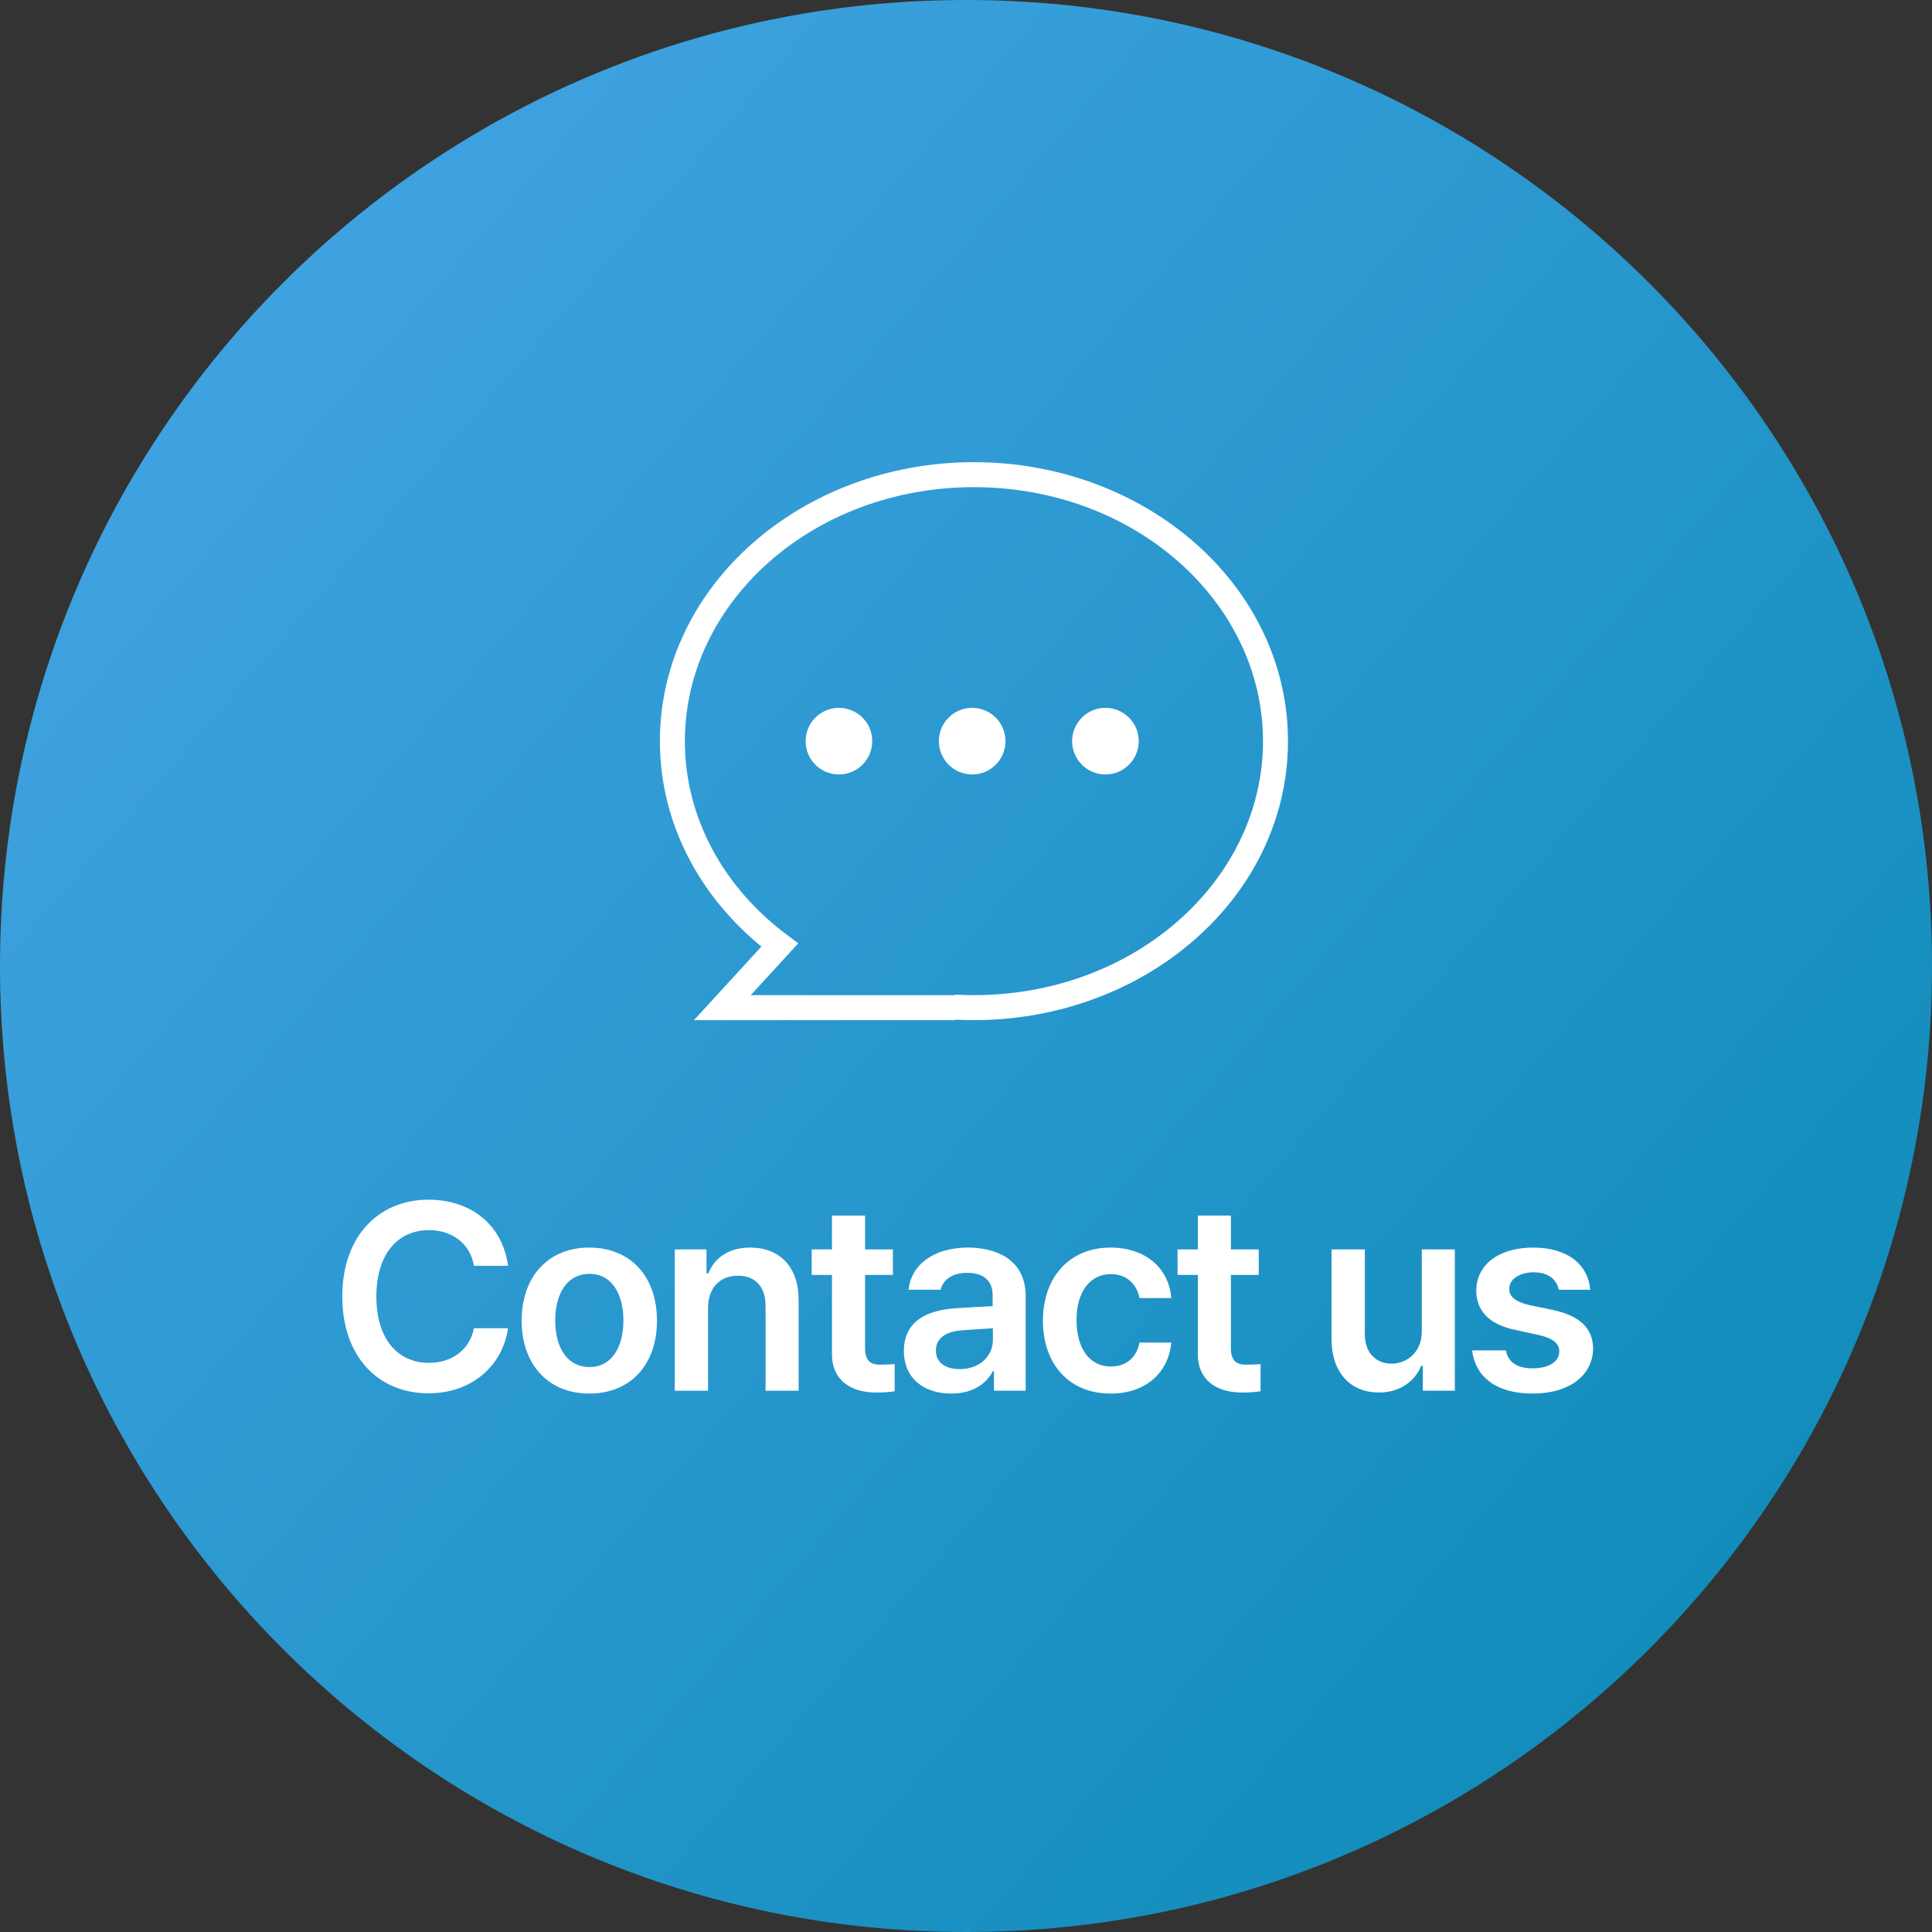
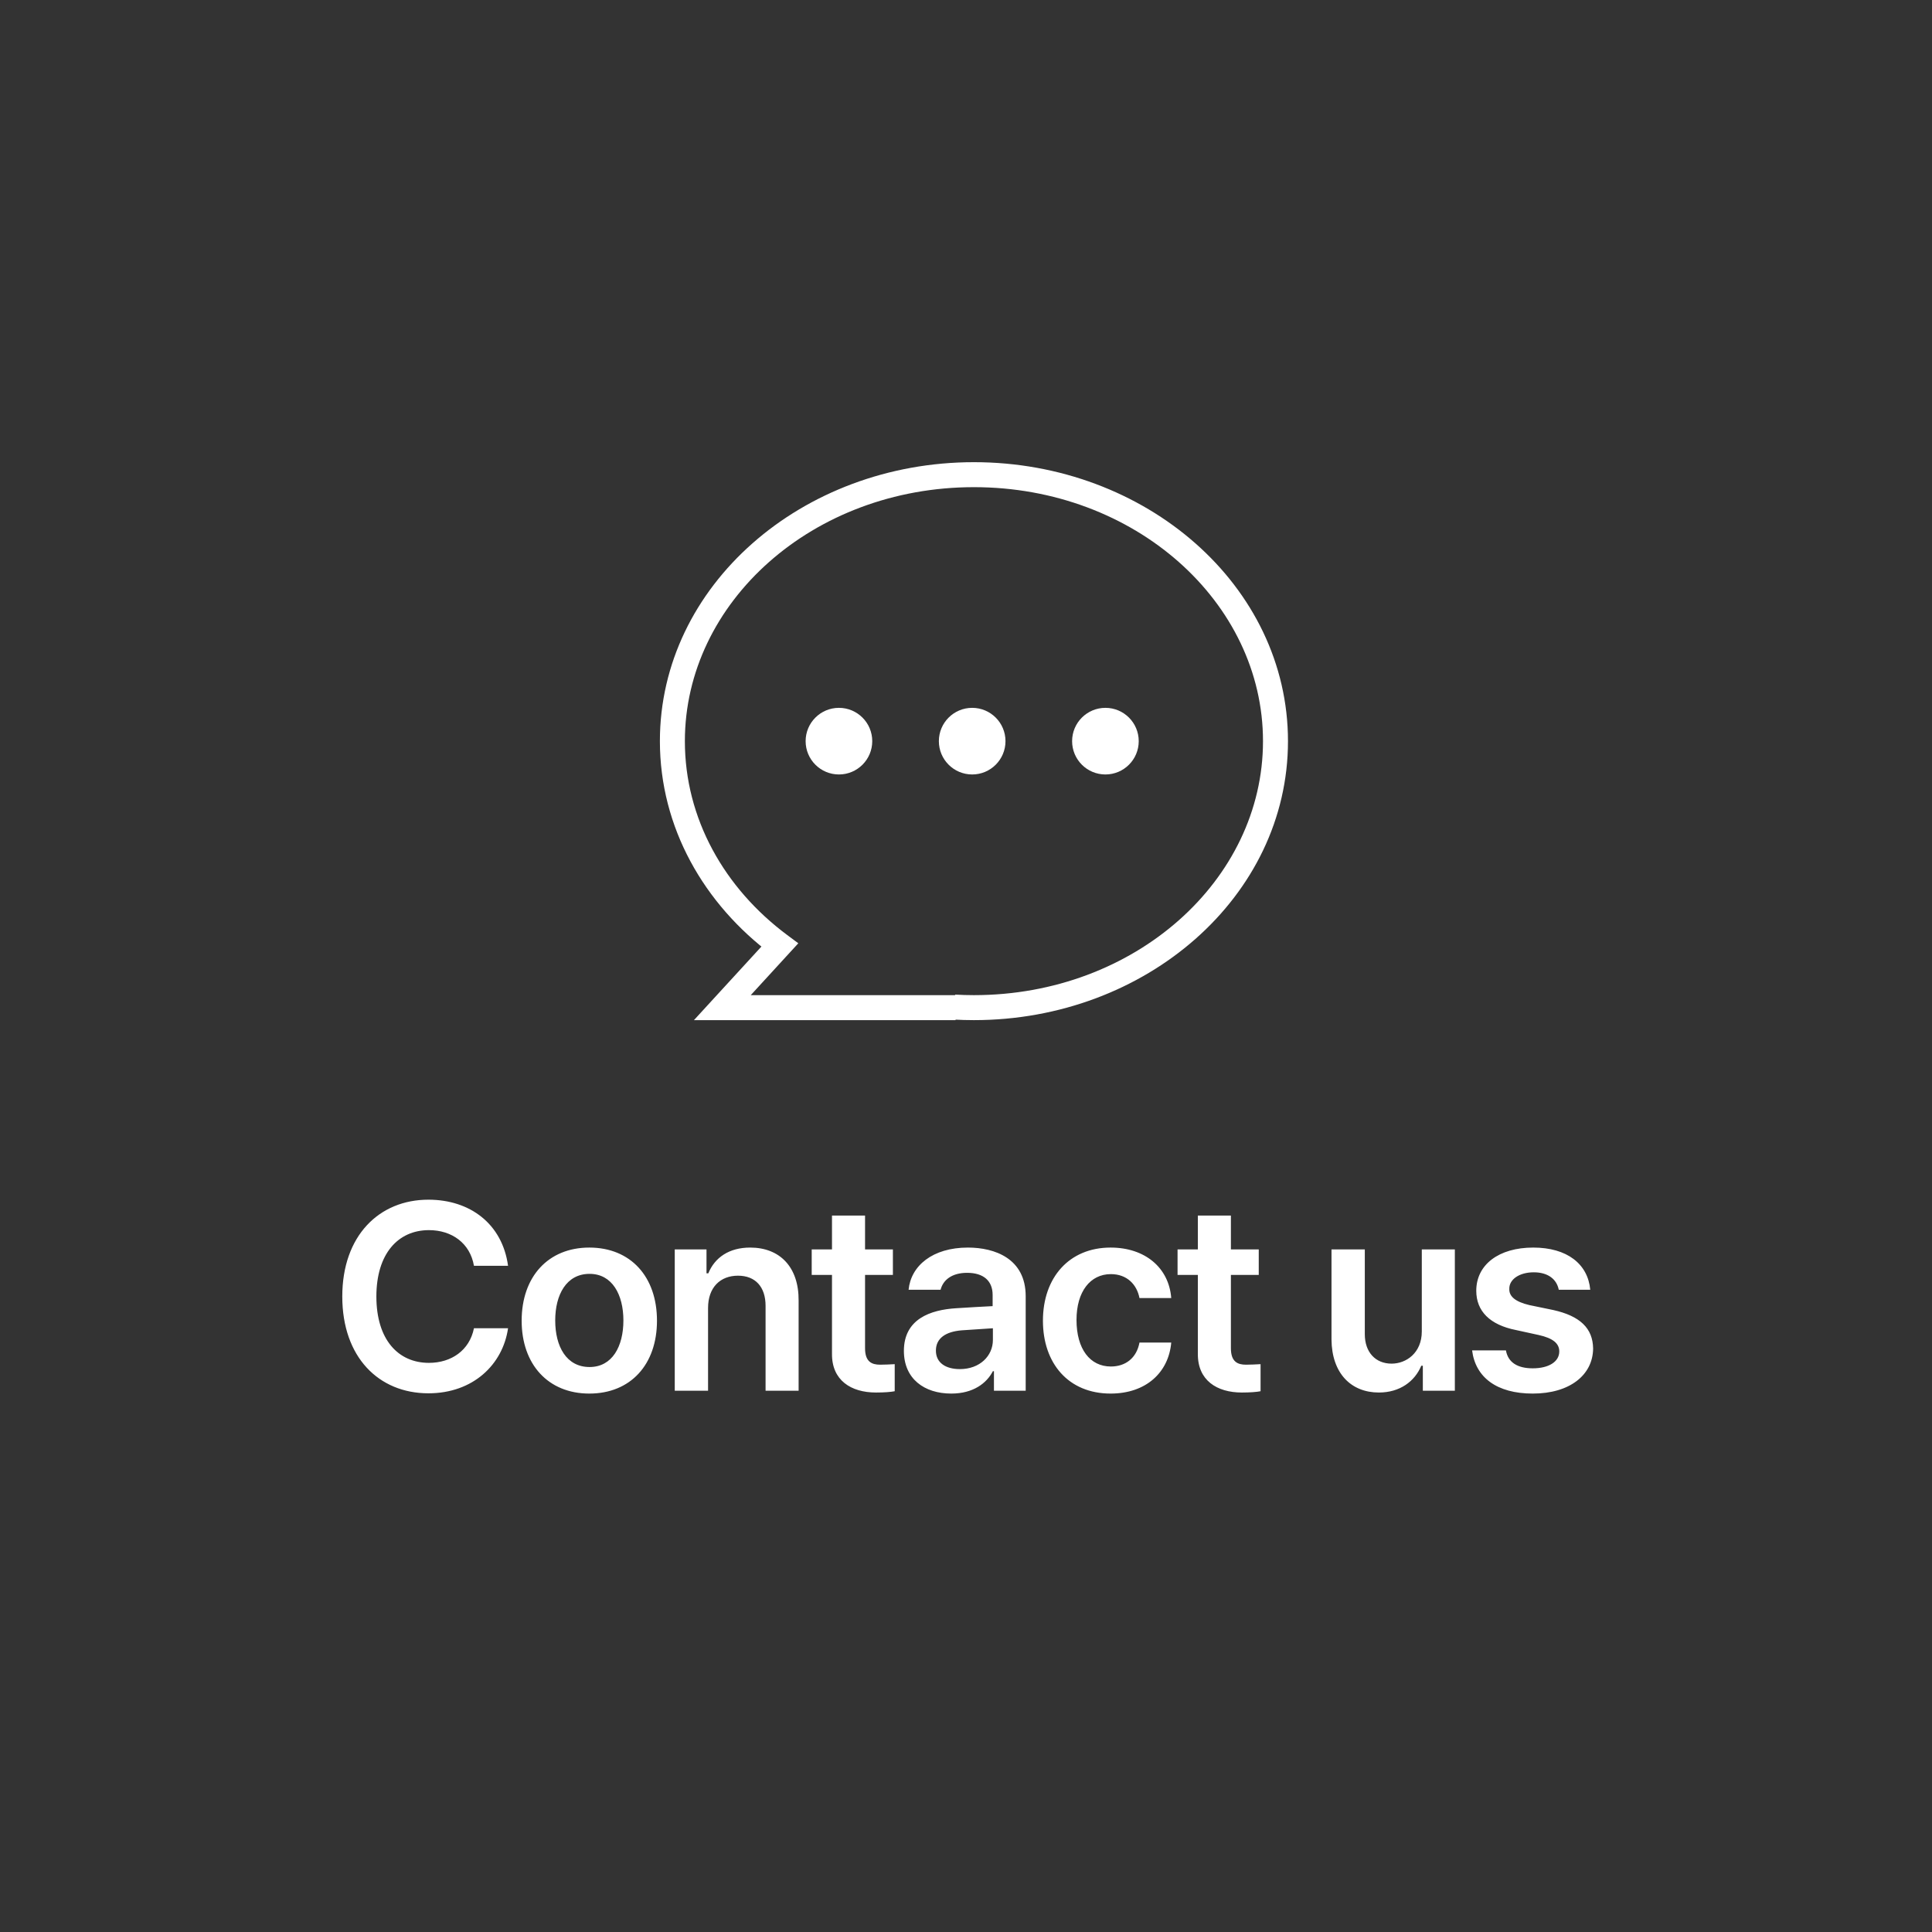
<svg xmlns="http://www.w3.org/2000/svg" width="116" height="116" viewBox="0 0 116 116" fill="none">
  <rect x="0" y="0" width="116" height="116" fill="#333333" stroke="none" />
-   <path d="M58 0C90.033 0 116 25.967 116 58C116 90.033 90.033 116 58 116C25.967 116 0 90.033 0 58C0 25.967 25.967 0 58 0Z" fill="url(#paint0_linear_74_1860)" />
  <path d="M28.457 76C28.223 74.641 27.129 73.859 25.754 73.859C23.894 73.859 22.598 75.281 22.598 77.844C22.598 80.438 23.91 81.828 25.754 81.828C27.098 81.828 28.191 81.078 28.457 79.75H30.504C30.191 81.922 28.41 83.656 25.723 83.656C22.738 83.656 20.551 81.484 20.551 77.844C20.551 74.188 22.769 72.031 25.723 72.031C28.223 72.031 30.16 73.484 30.504 76H28.457ZM35.383 83.672C32.914 83.672 31.321 81.922 31.321 79.297C31.321 76.656 32.914 74.906 35.383 74.906C37.867 74.906 39.446 76.656 39.446 79.297C39.446 81.922 37.867 83.672 35.383 83.672ZM35.399 82.078C36.758 82.078 37.43 80.844 37.43 79.281C37.43 77.734 36.758 76.484 35.399 76.484C34.008 76.484 33.336 77.734 33.336 79.281C33.336 80.844 34.008 82.078 35.399 82.078ZM42.513 78.531V83.5H40.513V75.016H42.419V76.453H42.528C42.919 75.5 43.778 74.906 45.044 74.906C46.809 74.906 47.966 76.062 47.95 78.094V83.5H45.966V78.406C45.966 77.266 45.356 76.594 44.309 76.594C43.247 76.594 42.513 77.297 42.513 78.531ZM53.611 75.016V76.547H51.939V80.953C51.939 81.766 52.345 81.938 52.845 81.938C53.079 81.938 53.47 81.922 53.72 81.906V83.531C53.486 83.578 53.095 83.609 52.595 83.609C51.095 83.609 49.939 82.875 49.954 81.281V76.547H48.736V75.016H49.954V72.984H51.939V75.016H53.611ZM54.271 81.109C54.271 79.203 55.849 78.641 57.428 78.547C58.013 78.508 59.232 78.438 59.599 78.422V77.75C59.599 76.906 59.053 76.422 58.068 76.422C57.178 76.422 56.631 76.828 56.474 77.438H54.553C54.693 76 55.99 74.906 58.115 74.906C59.724 74.906 61.584 75.562 61.584 77.828V83.5H59.678V82.328H59.615C59.24 83.047 58.443 83.672 57.115 83.672C55.49 83.672 54.271 82.781 54.271 81.109ZM56.193 81.094C56.193 81.828 56.787 82.203 57.631 82.203C58.834 82.203 59.615 81.406 59.615 80.453V79.75C59.248 79.773 58.138 79.852 57.74 79.875C56.787 79.953 56.193 80.344 56.193 81.094ZM66.682 83.672C64.151 83.672 62.619 81.859 62.619 79.297C62.619 76.703 64.198 74.906 66.682 74.906C68.744 74.906 70.182 76.109 70.323 77.938H68.416C68.26 77.125 67.666 76.5 66.698 76.5C65.463 76.5 64.635 77.547 64.635 79.25C64.635 81 65.448 82.047 66.698 82.047C67.588 82.047 68.244 81.531 68.416 80.609H70.323C70.166 82.406 68.807 83.672 66.682 83.672ZM75.577 75.016V76.547H73.905V80.953C73.905 81.766 74.311 81.938 74.811 81.938C75.046 81.938 75.436 81.922 75.686 81.906V83.531C75.452 83.578 75.061 83.609 74.561 83.609C73.061 83.609 71.905 82.875 71.921 81.281V76.547H70.702V75.016H71.921V72.984H73.905V75.016H75.577ZM85.367 79.938V75.016H87.351V83.5H85.429V82H85.336C84.945 82.938 84.054 83.609 82.789 83.609C81.117 83.609 79.961 82.453 79.945 80.422V75.016H81.945V80.109C81.945 81.188 82.586 81.875 83.554 81.875C84.429 81.875 85.367 81.234 85.367 79.938ZM93.59 77.438C93.465 76.797 92.934 76.391 92.09 76.391C91.231 76.391 90.606 76.812 90.621 77.391C90.606 77.828 90.965 78.156 91.824 78.359L93.262 78.656C94.871 79.016 95.637 79.75 95.653 80.969C95.637 82.562 94.246 83.672 92.028 83.672C89.871 83.672 88.59 82.703 88.387 81.078H90.418C90.543 81.797 91.106 82.156 92.028 82.156C92.981 82.156 93.621 81.766 93.621 81.141C93.621 80.656 93.231 80.344 92.387 80.156L91.028 79.859C89.449 79.547 88.637 78.719 88.637 77.5C88.637 75.938 89.981 74.906 92.059 74.906C94.09 74.906 95.34 75.891 95.481 77.438H93.59Z" fill="white" />
  <path d="M46.818 56.742L47.37 57.248L47.932 56.636L47.265 56.14L46.818 56.742ZM43.371 60.5L42.818 59.993L41.666 61.25H43.371V60.5ZM57.371 60.5V61.25L57.723 59.838L57.371 60.5ZM57.309 60.467L57.352 59.718L56.958 61.13L57.309 60.467ZM75.832 44.5C75.832 52.838 68.151 59.75 58.476 59.75V61.25C68.8 61.25 77.332 53.835 77.332 44.5H75.832ZM58.476 29.25C68.151 29.25 75.832 36.162 75.832 44.5H77.332C77.332 35.165 68.8 27.75 58.476 27.75V29.25ZM41.121 44.5C41.121 36.162 48.801 29.25 58.476 29.25V27.75C48.153 27.75 39.621 35.165 39.621 44.5H41.121ZM47.265 56.14C43.487 53.327 41.121 49.144 41.121 44.5H39.621C39.621 49.679 42.264 54.286 46.37 57.343L47.265 56.14ZM46.265 56.235L42.818 59.993L43.924 61.007L47.37 57.248L46.265 56.235ZM43.371 61.25H55.816V59.75H43.371V61.25ZM55.816 61.25H57.371V59.75H55.816V61.25ZM57.723 59.838L57.661 59.805L56.958 61.13L57.019 61.162L57.723 59.838ZM58.476 59.75C58.098 59.75 57.723 59.739 57.352 59.718L57.267 61.216C57.667 61.239 58.07 61.25 58.476 61.25V59.75Z" fill="white" />
  <circle cx="50.371" cy="44.5" r="2" fill="white" />
  <circle cx="58.371" cy="44.5" r="2" fill="white" />
  <circle cx="66.371" cy="44.5" r="2" fill="white" />
  <defs>
    <linearGradient id="paint0_linear_74_1860" x1="8.14" y1="3.65658e-06" x2="142.456" y2="116" gradientUnits="userSpaceOnUse">
      <stop stop-color="#46A5E6" />
      <stop offset="1" stop-color="#0085AD" />
    </linearGradient>
  </defs>
</svg>